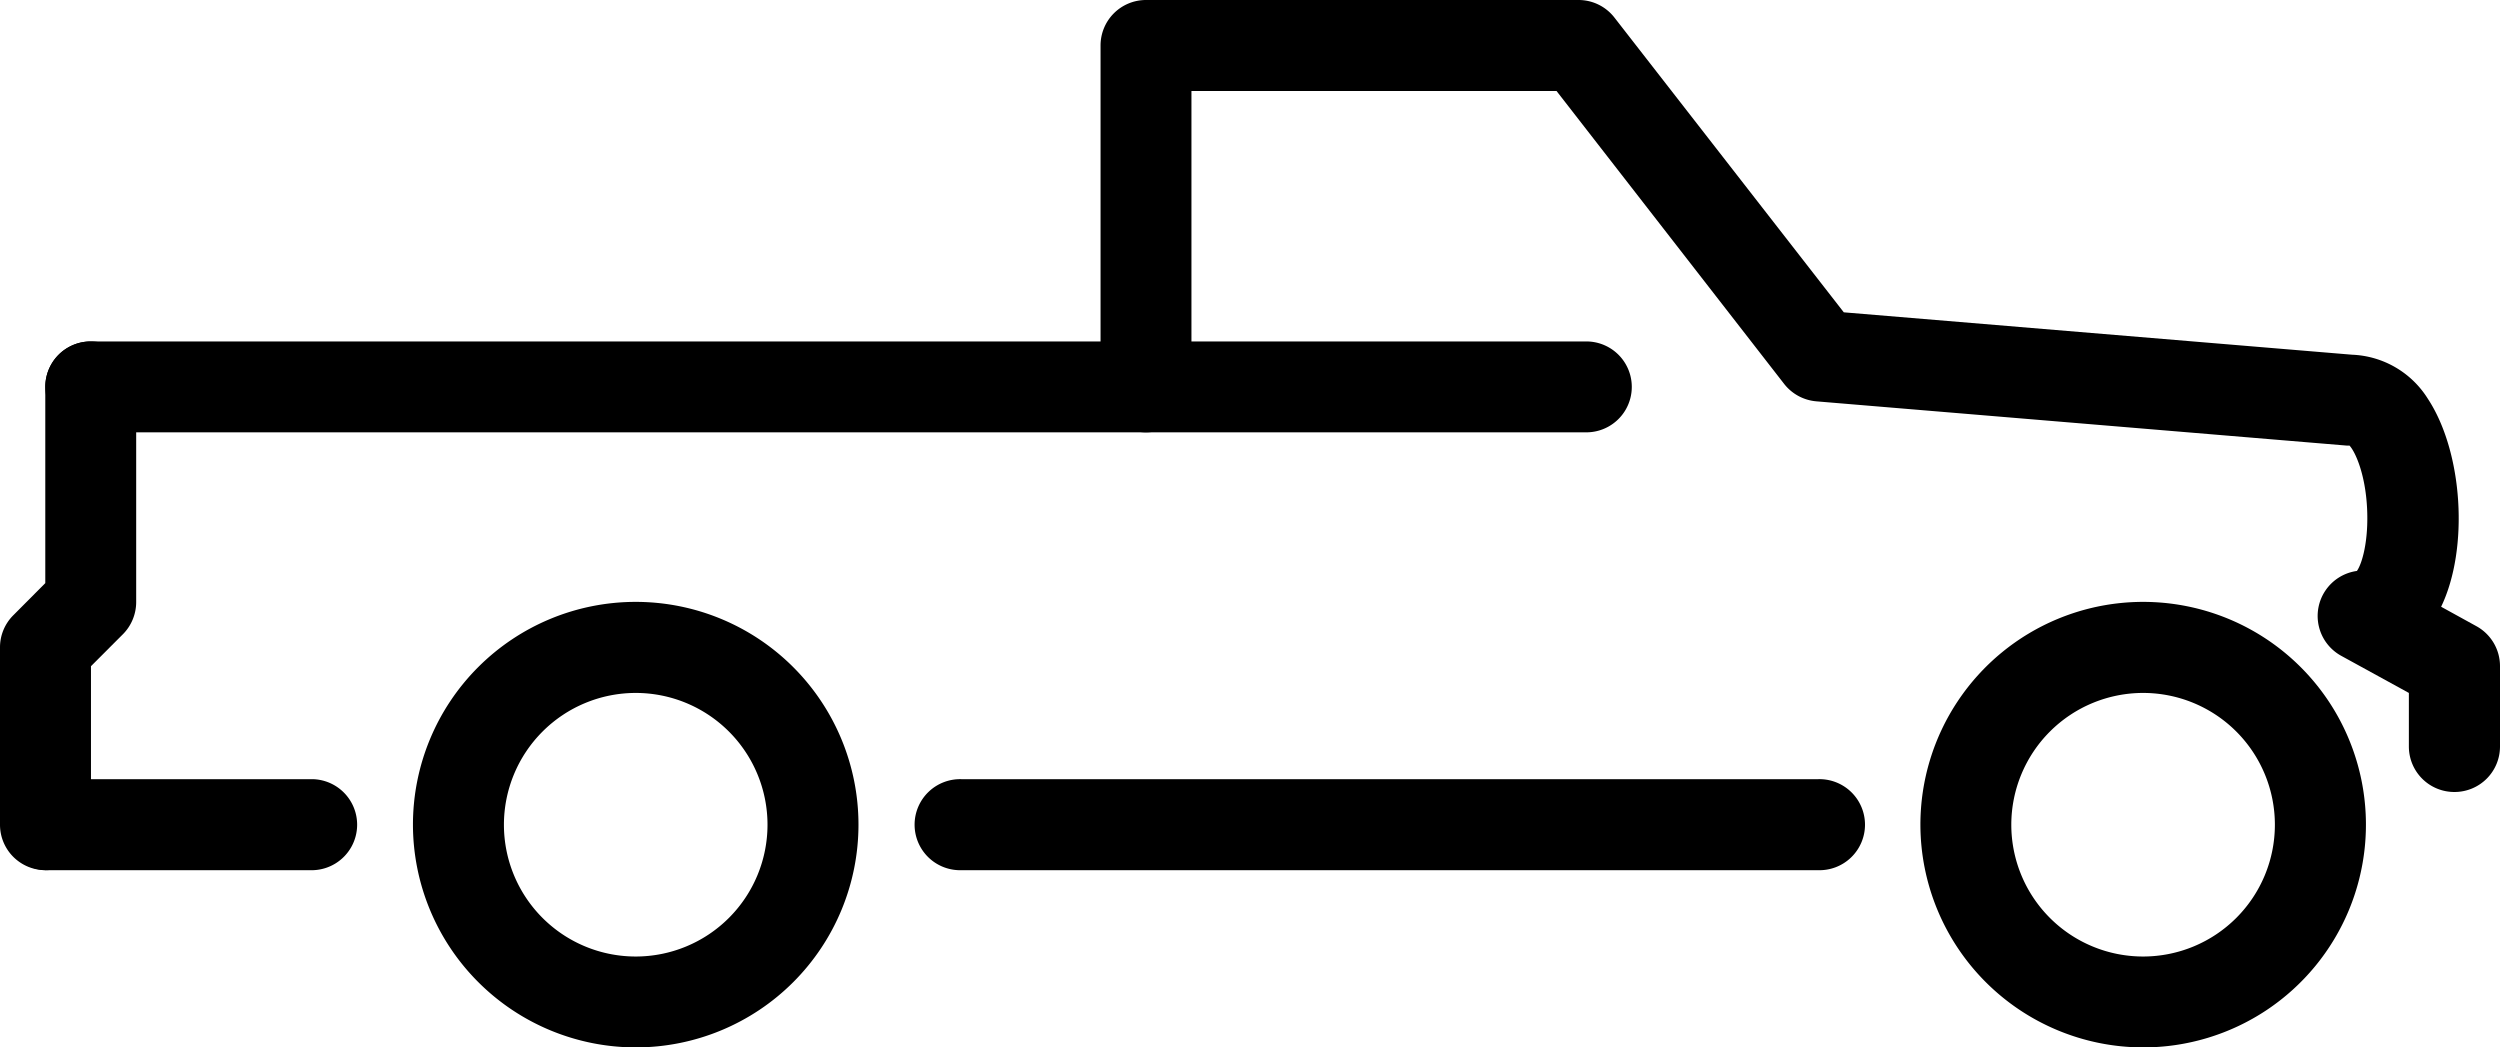
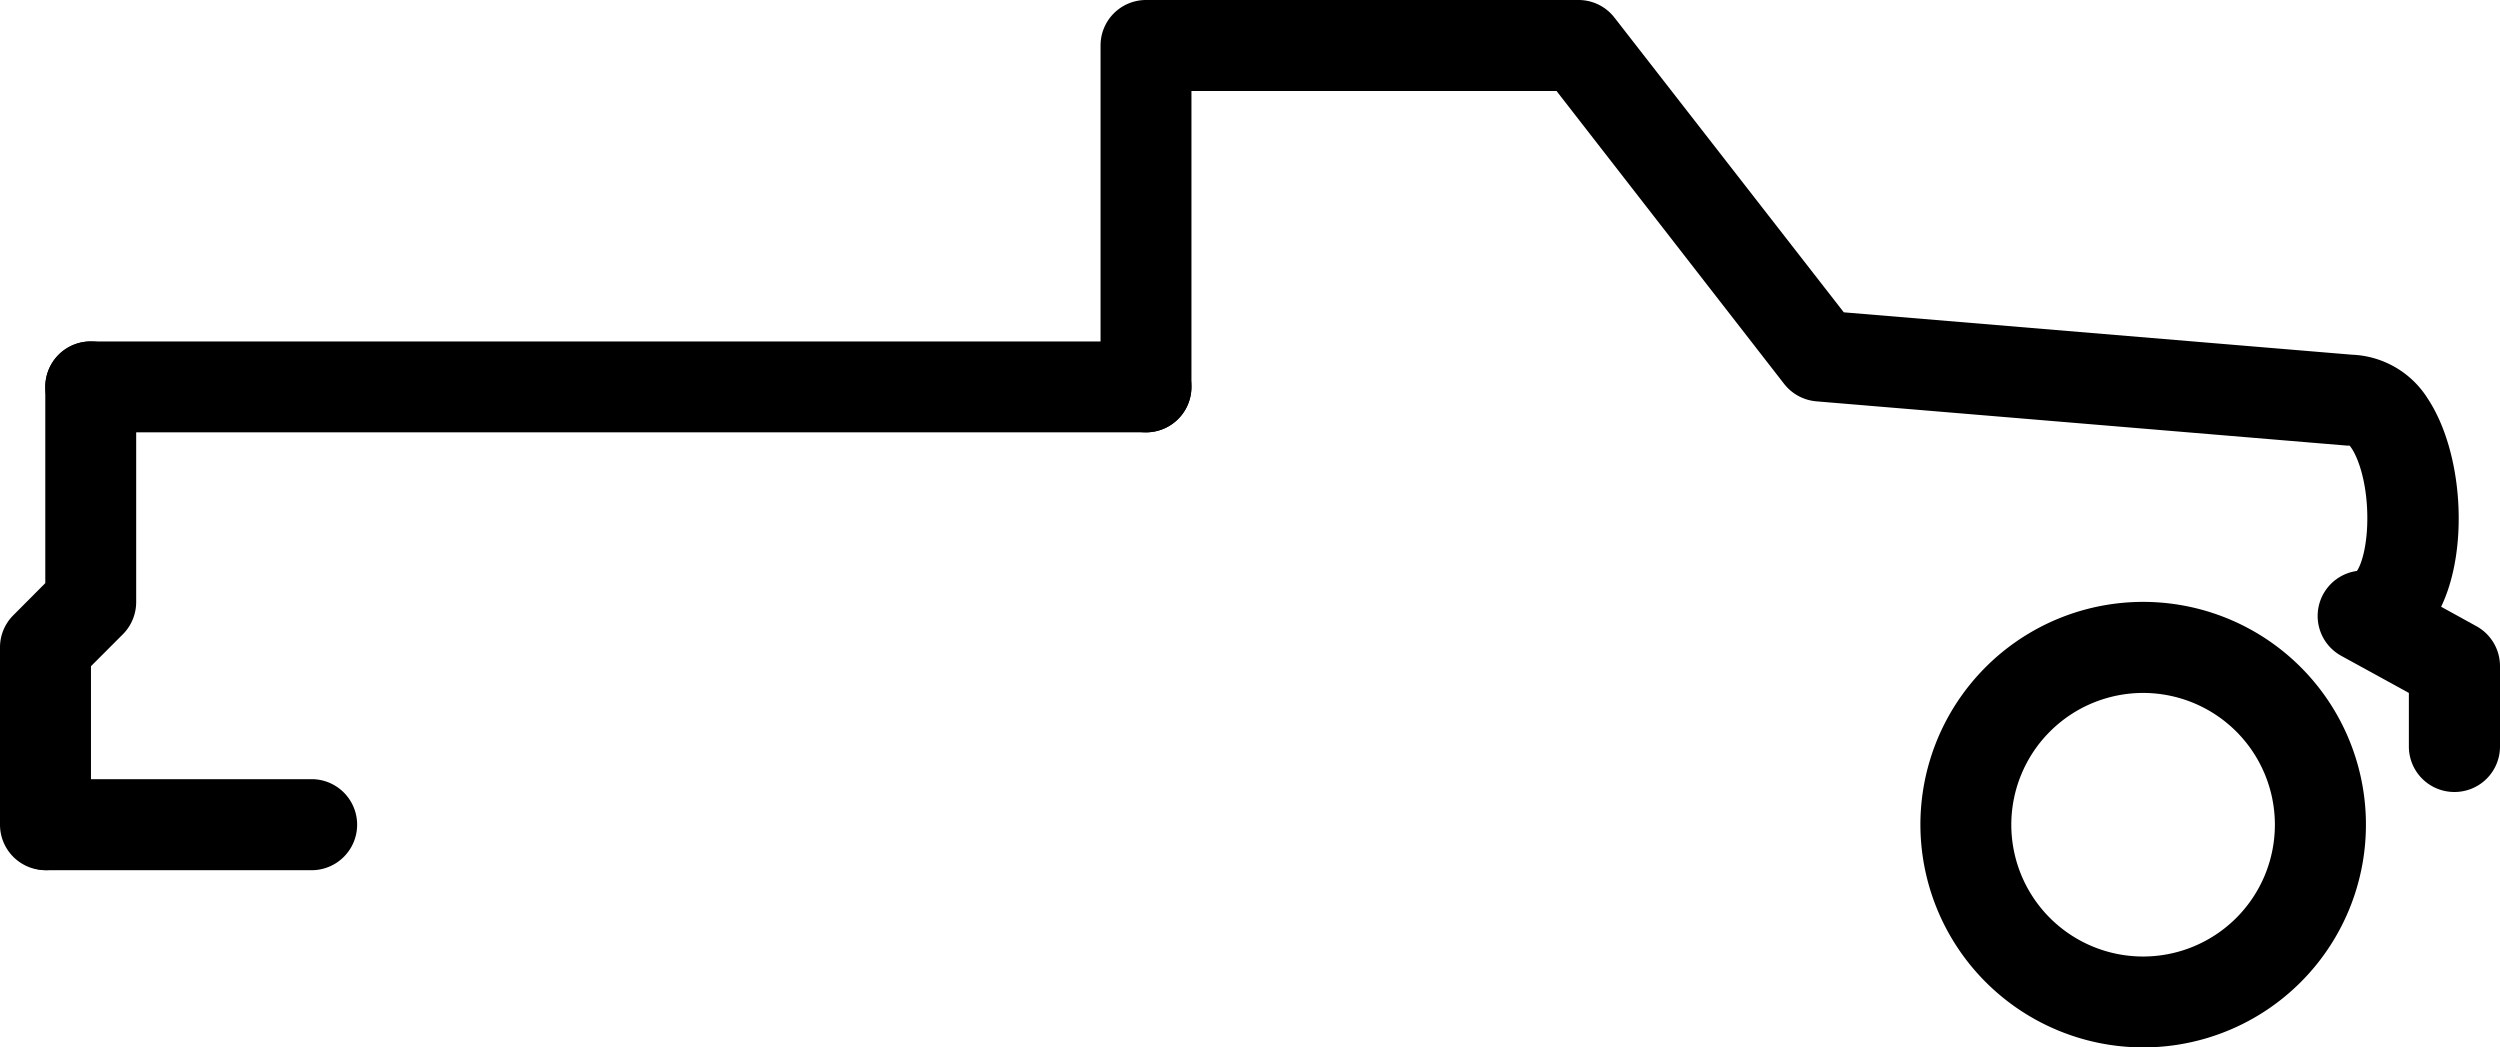
<svg xmlns="http://www.w3.org/2000/svg" viewBox="0 0 318.5 133.44">
  <g id="Layer_2" data-name="Layer 2">
    <g id="Ñëîé_1" data-name="Ñëîé 1">
-       <path d="M52.61,105.07A28.38,28.38,0,1,1,81,133.44,28.41,28.41,0,0,1,52.61,105.07Zm11.59,0A16.79,16.79,0,1,0,81,88.28,16.8,16.8,0,0,0,64.2,105.07Z" />
      <path d="M244.66,105.07A28.38,28.38,0,1,1,273,133.44,28.41,28.41,0,0,1,244.66,105.07Zm11.58,0A16.79,16.79,0,1,0,273,88.28,16.8,16.8,0,0,0,256.24,105.07Z" />
      <path d="M312.71,100.9a5.79,5.79,0,0,0,5.79-5.79V84.86a5.8,5.8,0,0,0-3-5.08L311,77.3c3.56-7.4,2.79-19.7-1.7-26.51a11.94,11.94,0,0,0-9.64-5.6l-64.76-5.4L205.68,2.24A5.79,5.79,0,0,0,201.11,0H146a5.79,5.79,0,0,0-5.79,5.79V43.5H11.56a5.79,5.79,0,0,0,0,11.58H146a5.79,5.79,0,0,0,5.79-5.79V11.59h46.51l29,37.32a5.83,5.83,0,0,0,4.1,2.22L299,56.77l.33,0c.75.82,2,3.61,2.23,7.88s-.64,7.18-1.29,8.09a5.79,5.79,0,0,0-2,10.81l8.62,4.73v6.81A5.79,5.79,0,0,0,312.71,100.9Z" />
-       <path d="M146,55.08h56.1a5.79,5.79,0,1,0,0-11.58H146a5.79,5.79,0,1,0,0,11.58Z" />
-       <path d="M122.56,110.86h109a5.8,5.8,0,1,0,0-11.59h-109a5.8,5.8,0,1,0,0,11.59Z" />
+       <path d="M146,55.08a5.79,5.79,0,1,0,0-11.58H146a5.79,5.79,0,1,0,0,11.58Z" />
      <path d="M5.79,110.86a5.79,5.79,0,0,0,5.8-5.79V84.87l4.07-4.07a5.82,5.82,0,0,0,1.69-4.1V49.29a5.79,5.79,0,0,0-11.58,0v25L1.7,78.38A5.77,5.77,0,0,0,0,82.47v22.6A5.79,5.79,0,0,0,5.79,110.86Z" />
      <path d="M5.79,110.86H39.94a5.8,5.8,0,0,0,0-11.59H5.79a5.8,5.8,0,0,0,0,11.59Z" />
    </g>
  </g>
</svg>